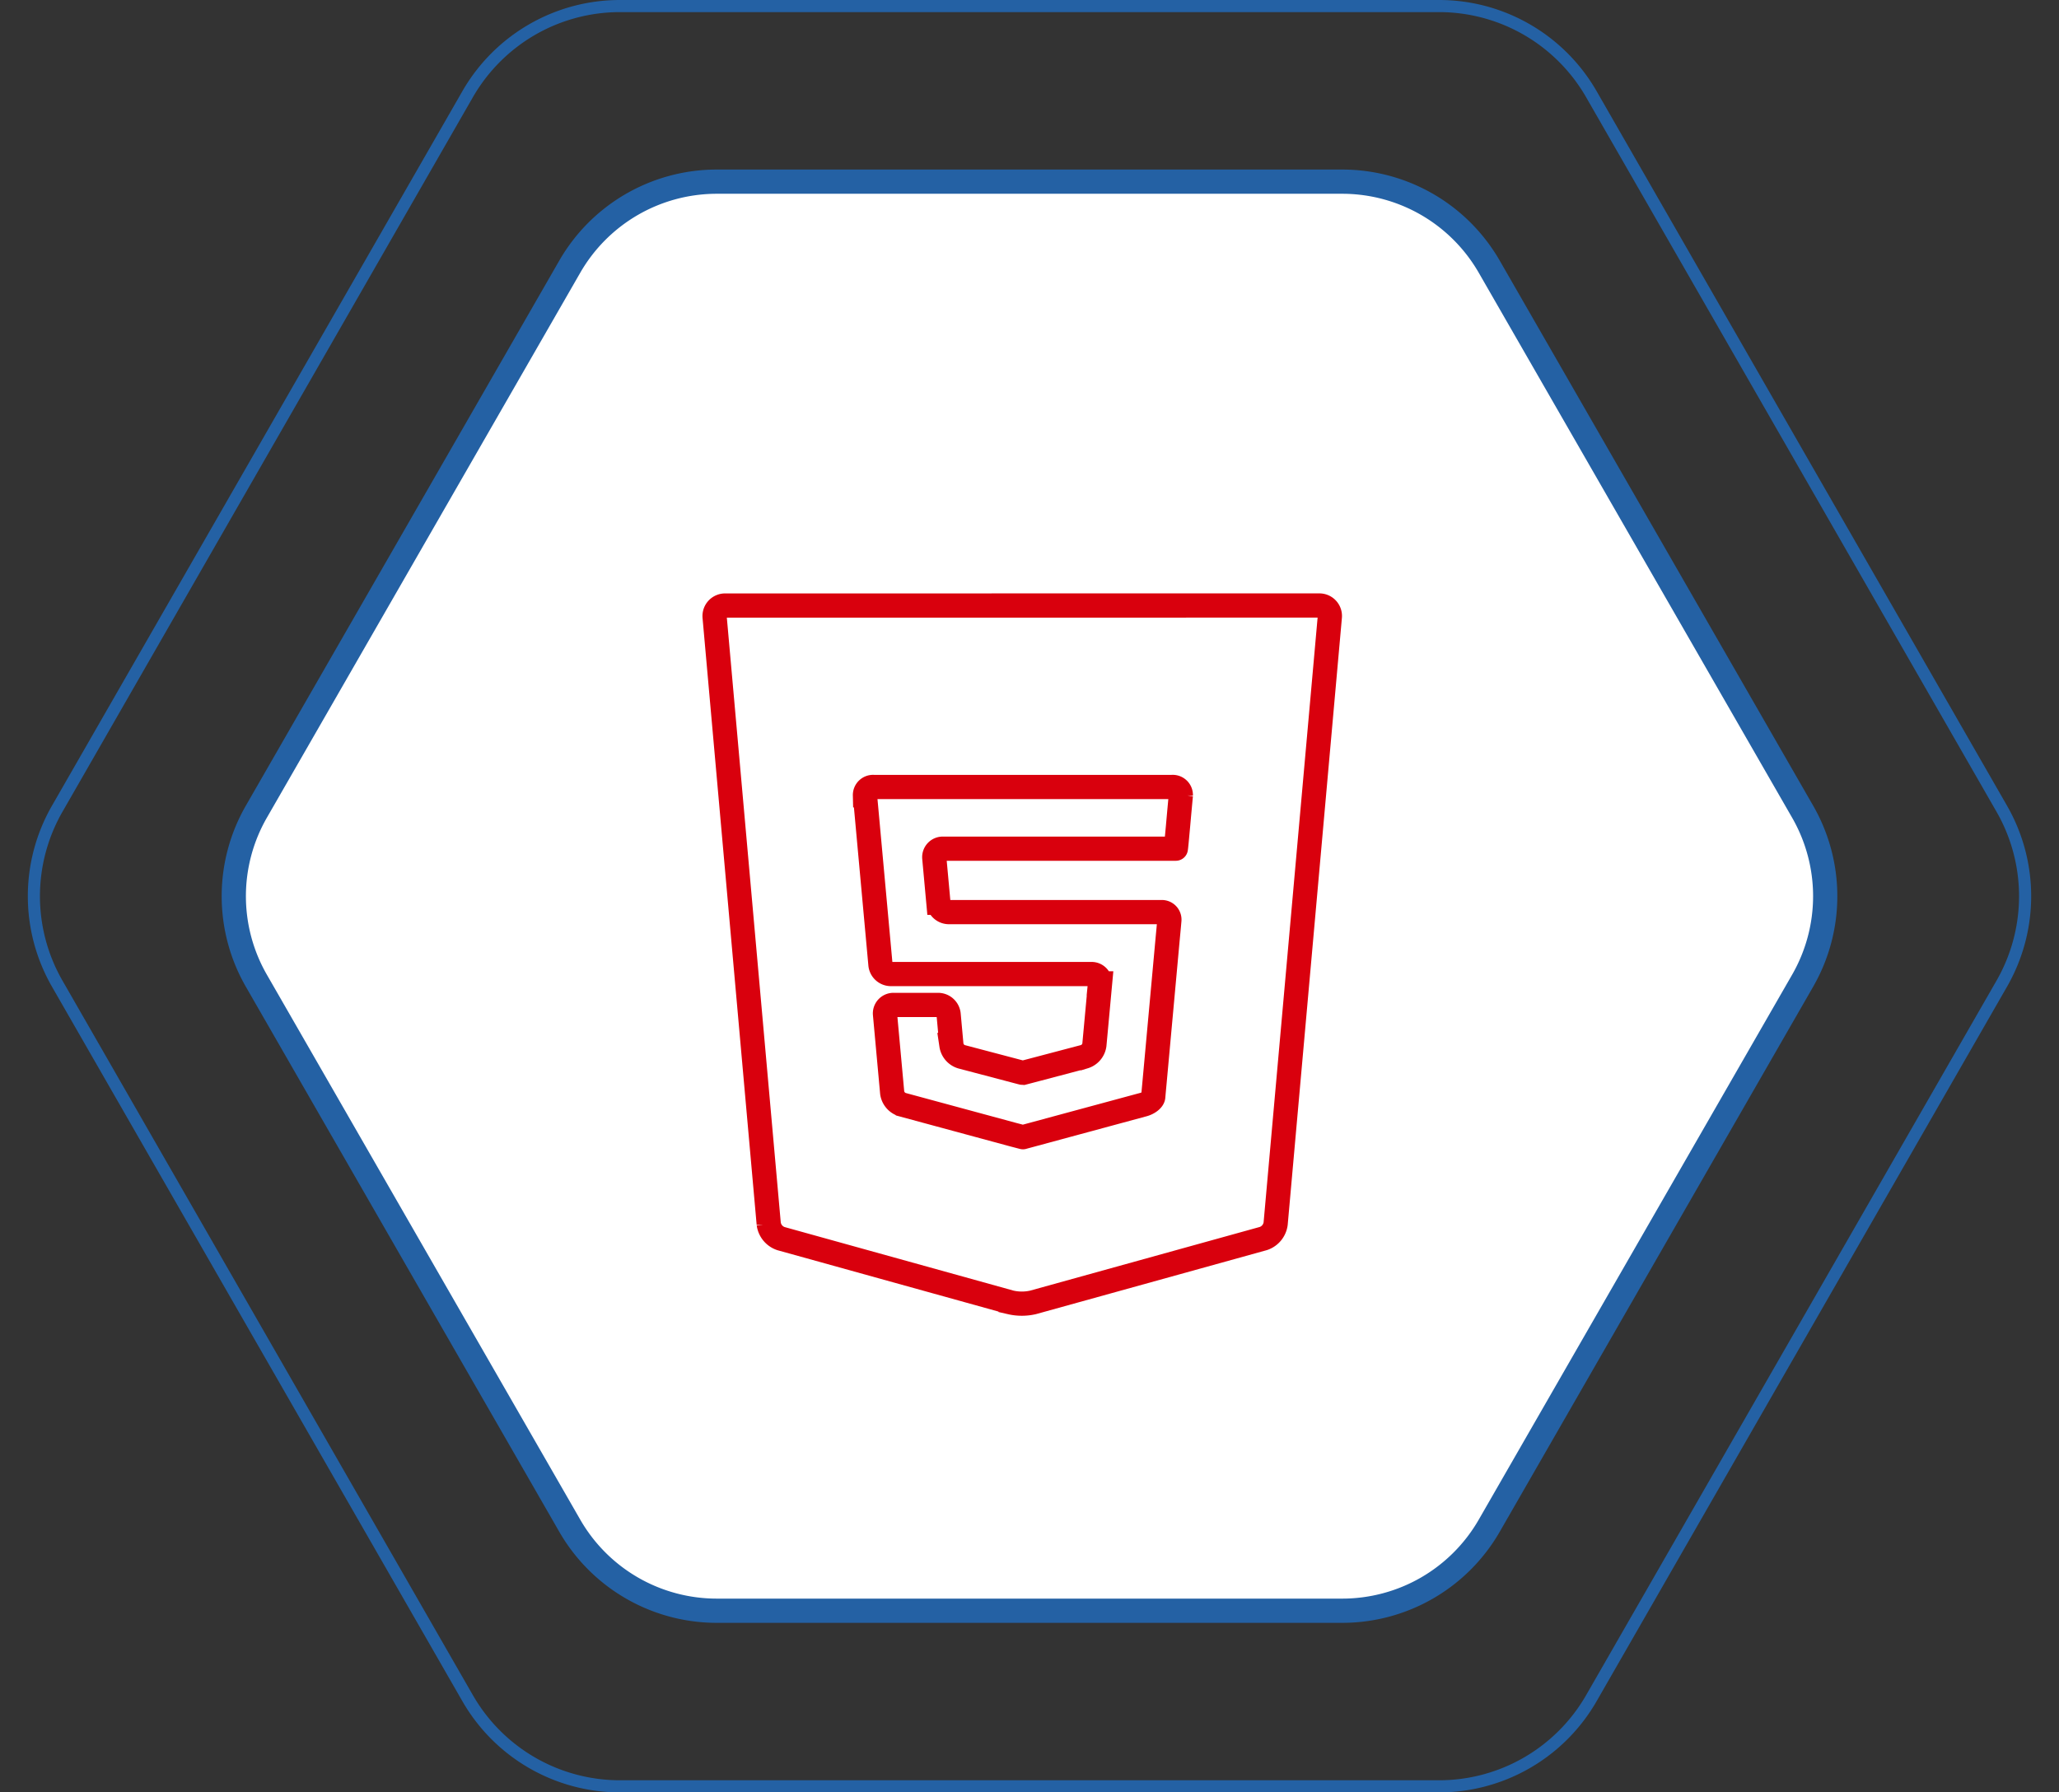
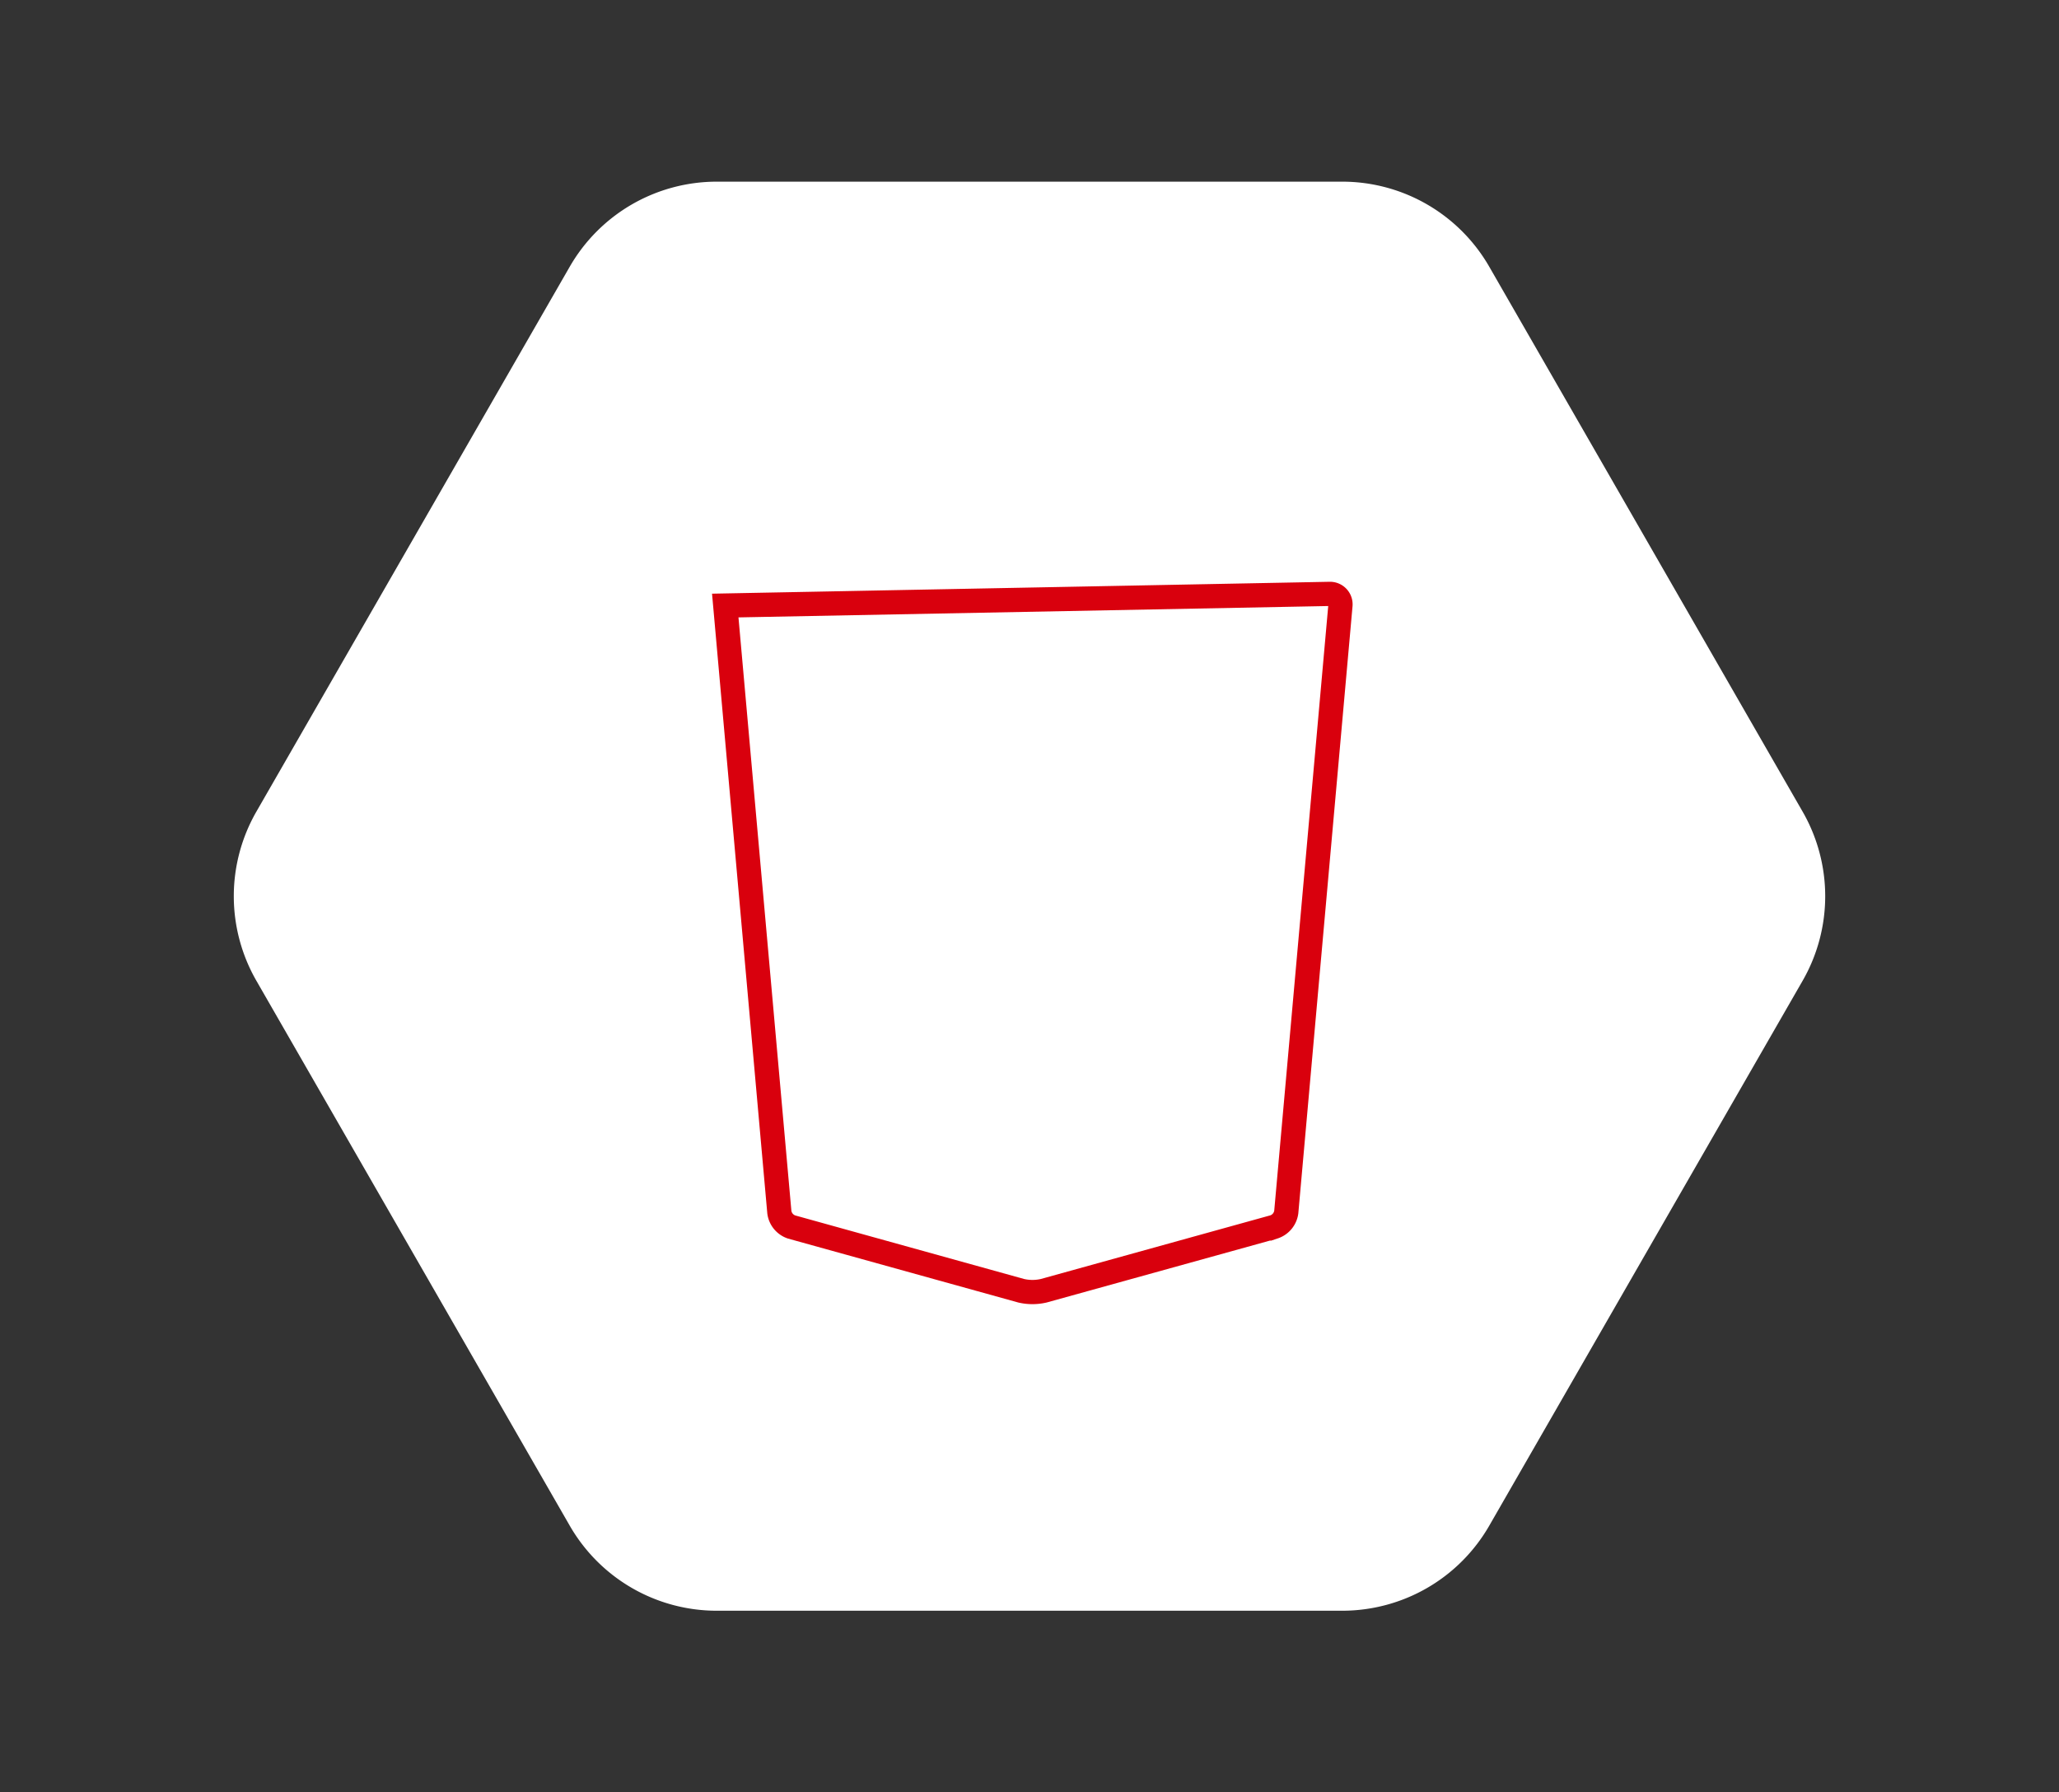
<svg xmlns="http://www.w3.org/2000/svg" width="170" height="148">
  <rect width="100%" height="100%" fill="#333333" stroke="none" />
  <defs>
    <style>
      .c{fill:none;stroke:#d9000d;stroke-miterlimit:10;stroke-width:2px}.d,.e{stroke:none}.e{fill:#2461a4}
    </style>
  </defs>
  <g fill="#fff">
    <path class="d" d="M110.822 133H59.178c-2.459 0-4.883-.65-7.01-1.882a14.018 14.018 0 01-5.127-5.14l-25.875-45A14.02 14.02 0 0119.303 74c0-2.445.644-4.859 1.863-6.979l25.875-45a14.018 14.018 0 015.126-5.14A14.018 14.018 0 0159.177 15h51.645c2.459 0 4.883.65 7.01 1.882a14.018 14.018 0 015.127 5.14l25.875 45A14.02 14.02 0 01150.697 74a14.02 14.02 0 01-1.863 6.979l-25.875 45a14.018 14.018 0 01-5.126 5.14 14.018 14.018 0 01-7.01 1.881z" />
-     <path class="e" d="M59.178 16c-2.283 0-4.534.604-6.51 1.747a13.017 13.017 0 00-4.76 4.773l-25.875 45a13.019 13.019 0 00-1.73 6.48c0 2.27.598 4.512 1.73 6.48l25.875 45a13.016 13.016 0 004.76 4.773 13.017 13.017 0 006.51 1.747h51.644c2.283 0 4.534-.604 6.51-1.747a13.017 13.017 0 004.76-4.773l25.875-45a13.019 13.019 0 001.73-6.48c0-2.27-.598-4.512-1.73-6.48l-25.875-45a13.017 13.017 0 00-4.76-4.773 13.017 13.017 0 00-6.51-1.747H59.178m0-2h51.644a15 15 0 0113.004 7.523l25.875 45a15 15 0 010 14.954l-25.875 45A15 15 0 01110.822 134H59.178a15 15 0 01-13.004-7.523l-25.875-45a15 15 0 010-14.954l25.875-45A15 15 0 0159.178 14z" />
  </g>
  <g fill="none">
    <path class="d" d="M118.817 0a15 15 0 0113.007 7.53l33.885 59a15 15 0 010 14.941l-33.885 59A15 15 0 01118.817 148H51.183a15 15 0 01-13.007-7.53l-33.886-59a15 15 0 010-14.941l33.885-59A15 15 0 0151.183 0z" />
-     <path class="e" d="M51.183 1c-2.46 0-4.885.651-7.014 1.884a14.018 14.018 0 00-5.126 5.144l-33.885 59A14.021 14.021 0 003.298 74c0 2.443.643 4.854 1.86 6.972l33.885 59a14.018 14.018 0 005.126 5.144A14.018 14.018 0 0051.183 147h67.634c2.46 0 4.885-.651 7.014-1.884a14.018 14.018 0 005.126-5.144l33.885-59a14.02 14.02 0 001.86-6.972c0-2.443-.643-4.854-1.86-6.972l-33.885-59a14.018 14.018 0 00-5.126-5.144A14.018 14.018 0 00118.817 1H51.183m0-1h67.634a15 15 0 0113.007 7.53l33.886 59a15 15 0 010 14.94l-33.886 59a15 15 0 01-13.007 7.53H51.183a15 15 0 01-13.007-7.53l-33.886-59a15 15 0 010-14.94l33.886-59A15 15 0 0151.183 0z" />
  </g>
  <g>
-     <path class="c" d="M59.88 50a.868.868 0 00-.877.959l4.467 50.1a1.5 1.5 0 001.014 1.216l18.955 5.264a4.125 4.125 0 001.856 0l19.013-5.272a1.505 1.505 0 001.014-1.217l4.473-50.094a.865.865 0 00-.877-.959zm40.4 11.489" />
-     <path class="c" d="M97.496 65.655c-.035.379-.094 1.032-.134 1.453l-.094 1.056-.124 1.339c-.03.314-.058.575-.064.575H77.861a.7.7 0 00-.721.767l.339 3.7a.875.875 0 00.86.769h17.569a.622.622 0 01.639.686c-.033.376-.093 1.031-.134 1.453l-1.088 11.913c-.039.421-.089.962-.109 1.2s-.383.524-.8.638l-9.183 2.485c-.419.114-.767.207-.773.21s-.354-.092-.773-.2l-9.194-2.491a1.207 1.207 0 01-.83-.976l-.593-6.483a.7.7 0 01.721-.77h3.669a.877.877 0 01.861.77l.231 2.538a1.2 1.2 0 00.833.97l4.3 1.133c.418.112.763.2.766.2l.764-.2 4.308-1.136a1.194 1.194 0 00.833-.97l.469-5.086a.7.7 0 00-.719-.77H73.554a.871.871 0 01-.859-.766l-1.146-12.543-.134-1.453a.67.67 0 01.728-.684h24.623a.668.668 0 01.728.684z" />
+     <path class="c" d="M59.88 50l4.467 50.1a1.5 1.5 0 001.014 1.216l18.955 5.264a4.125 4.125 0 001.856 0l19.013-5.272a1.505 1.505 0 001.014-1.217l4.473-50.094a.865.865 0 00-.877-.959zm40.4 11.489" />
  </g>
</svg>